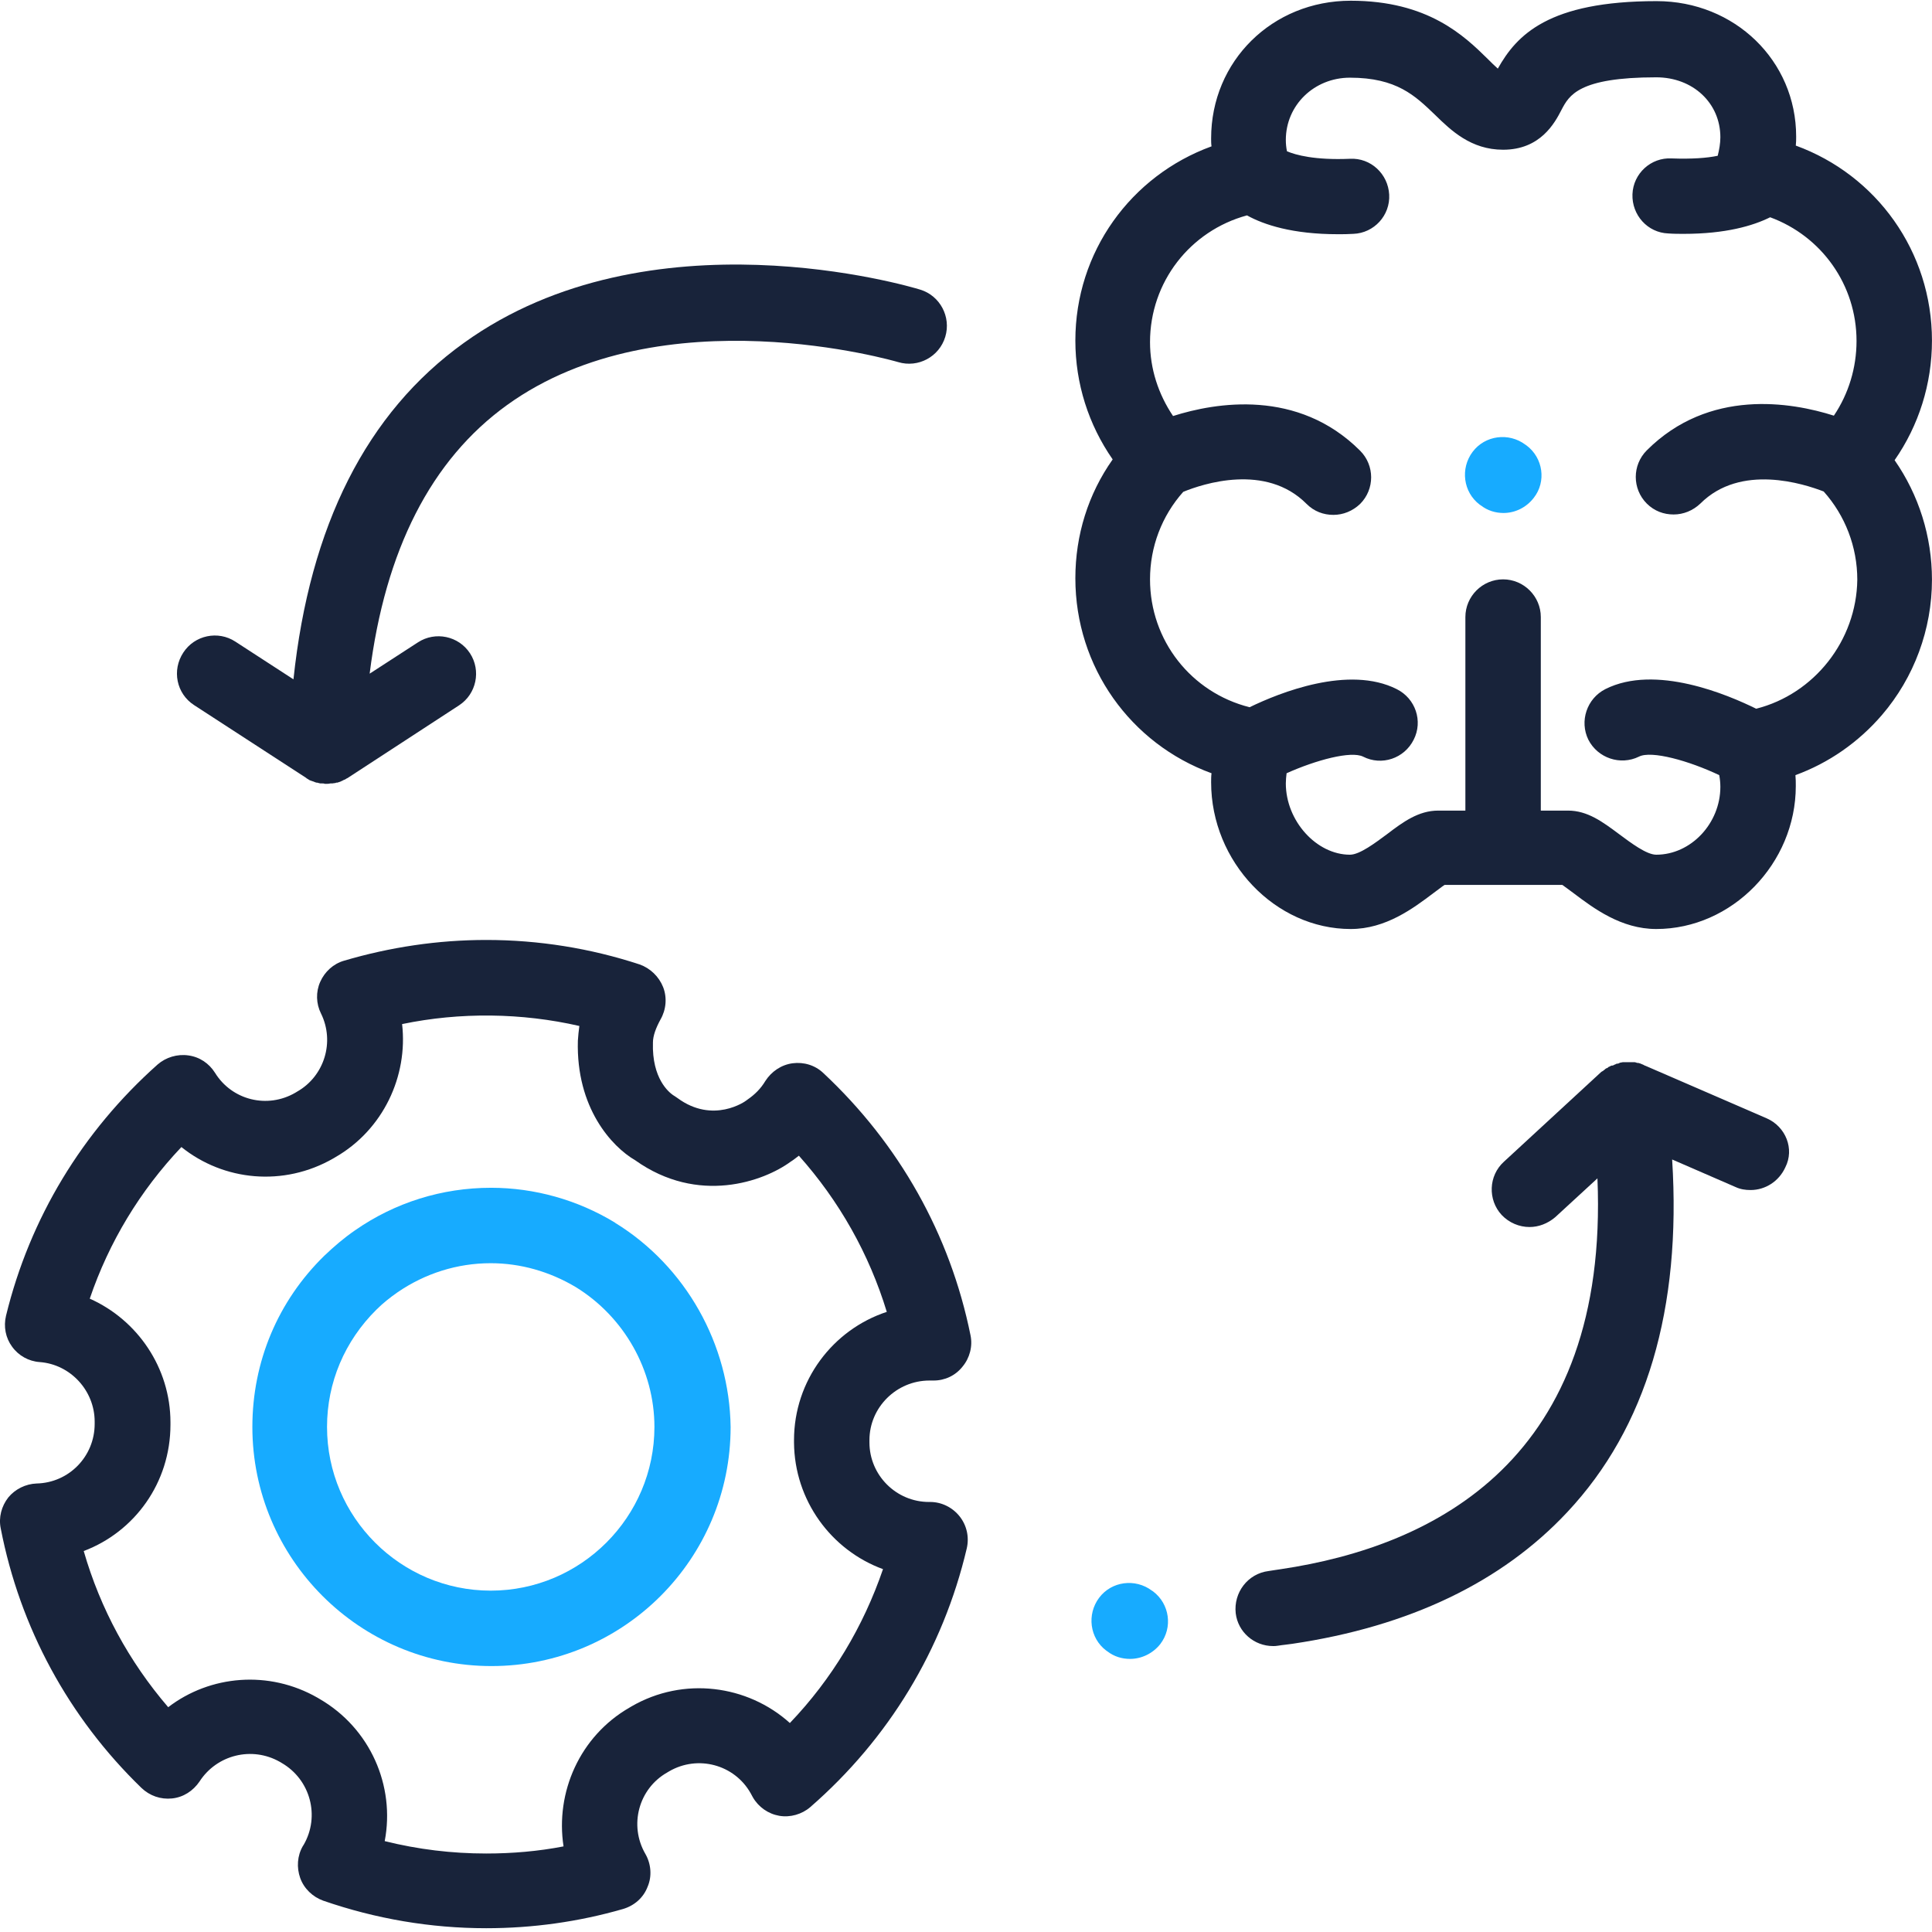
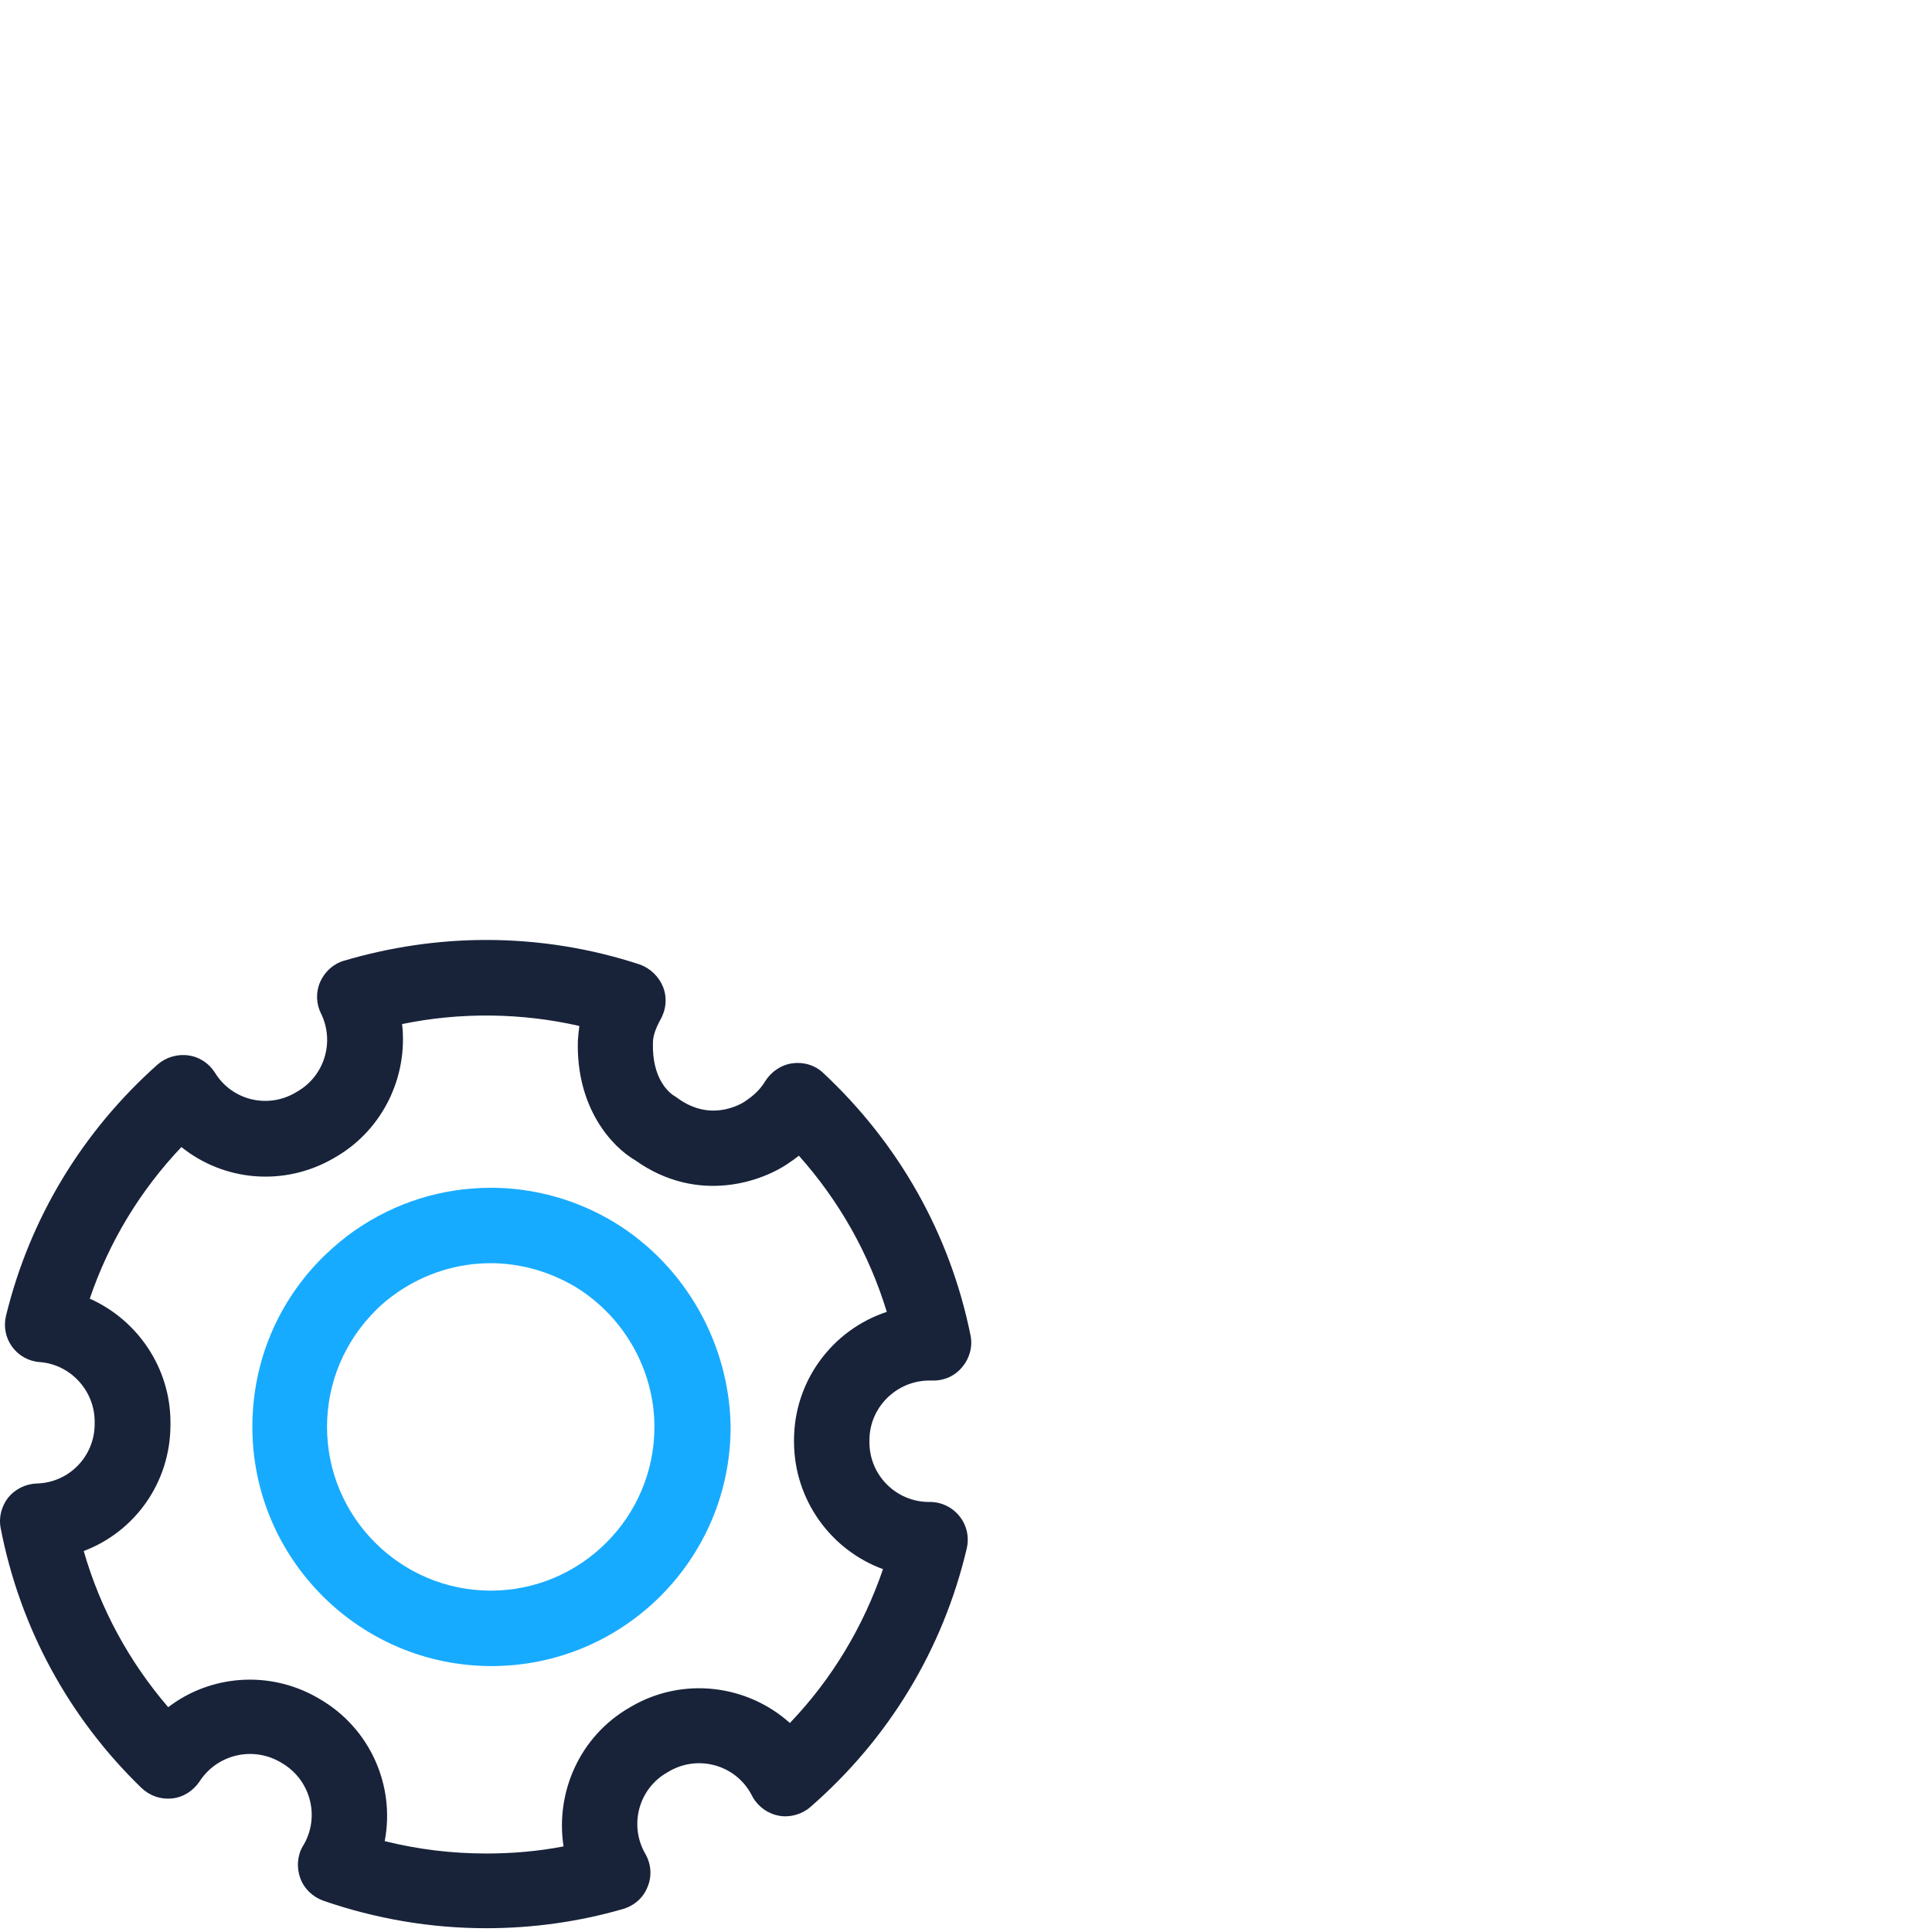
<svg xmlns="http://www.w3.org/2000/svg" width="48" height="48" viewBox="0 0 48 48" fill="none">
  <g clip-path="url(#clip0)">
-     <path d="M15.285 30.382L15.275 30.373C14.348 29.81 13.279 29.51 12.201 29.51C10.983 29.51 9.812 29.876 8.818 30.569C8.546 30.757 8.294 30.972 8.059 31.197C6.906 32.322 6.27 33.831 6.27 35.452C6.27 38.722 8.931 41.393 12.211 41.393C15.491 41.393 18.152 38.732 18.152 35.452C18.124 33.399 17.037 31.46 15.285 30.382V30.382ZM12.192 39.519C9.952 39.519 8.125 37.692 8.125 35.452C8.125 34.346 8.566 33.315 9.353 32.537C9.512 32.378 9.69 32.237 9.878 32.106C10.561 31.638 11.358 31.384 12.192 31.384C12.932 31.384 13.654 31.591 14.301 31.975C15.509 32.716 16.259 34.046 16.259 35.452C16.259 37.692 14.432 39.519 12.192 39.519Z" fill="#17ABFF" />
+     <path d="M15.285 30.382C14.348 29.81 13.279 29.51 12.201 29.51C10.983 29.51 9.812 29.876 8.818 30.569C8.546 30.757 8.294 30.972 8.059 31.197C6.906 32.322 6.27 33.831 6.27 35.452C6.27 38.722 8.931 41.393 12.211 41.393C15.491 41.393 18.152 38.732 18.152 35.452C18.124 33.399 17.037 31.46 15.285 30.382V30.382ZM12.192 39.519C9.952 39.519 8.125 37.692 8.125 35.452C8.125 34.346 8.566 33.315 9.353 32.537C9.512 32.378 9.69 32.237 9.878 32.106C10.561 31.638 11.358 31.384 12.192 31.384C12.932 31.384 13.654 31.591 14.301 31.975C15.509 32.716 16.259 34.046 16.259 35.452C16.259 37.692 14.432 39.519 12.192 39.519Z" fill="#17ABFF" />
    <path d="M23.091 34.299H23.194C23.475 34.299 23.738 34.177 23.915 33.952C24.094 33.737 24.169 33.446 24.112 33.174C23.606 30.672 22.341 28.423 20.457 26.661C20.251 26.464 19.97 26.38 19.689 26.417C19.408 26.455 19.164 26.624 19.014 26.858C18.902 27.046 18.752 27.195 18.574 27.317C18.564 27.327 18.546 27.336 18.536 27.345C18.527 27.355 17.721 27.936 16.831 27.28C16.774 27.242 16.765 27.233 16.718 27.205C16.625 27.139 16.194 26.802 16.222 25.902C16.222 25.734 16.297 25.537 16.409 25.331C16.55 25.087 16.578 24.787 16.475 24.524C16.371 24.262 16.156 24.056 15.894 23.962C14.666 23.559 13.382 23.353 12.08 23.353C10.88 23.353 9.69 23.531 8.546 23.869C8.284 23.944 8.069 24.14 7.956 24.393C7.843 24.646 7.853 24.937 7.975 25.18C8.322 25.883 8.059 26.736 7.384 27.12L7.338 27.148C6.644 27.552 5.763 27.336 5.341 26.652C5.192 26.417 4.957 26.258 4.676 26.221C4.404 26.183 4.123 26.268 3.917 26.446C2.043 28.114 0.74 30.269 0.15 32.687C0.084 32.959 0.14 33.24 0.299 33.456C0.459 33.68 0.712 33.821 0.984 33.84C1.752 33.896 2.352 34.552 2.352 35.32V35.377C2.352 36.183 1.715 36.839 0.909 36.857C0.637 36.867 0.375 36.998 0.206 37.204C0.037 37.42 -0.038 37.701 0.018 37.972C0.496 40.437 1.705 42.668 3.514 44.42C3.72 44.617 3.992 44.711 4.273 44.682C4.554 44.654 4.798 44.495 4.957 44.261C5.388 43.595 6.26 43.38 6.953 43.773L7 43.801C7.712 44.214 7.956 45.123 7.544 45.835L7.525 45.863C7.384 46.107 7.366 46.398 7.459 46.66C7.553 46.922 7.769 47.128 8.031 47.222C9.334 47.672 10.693 47.906 12.08 47.906C13.232 47.906 14.376 47.747 15.481 47.428C15.762 47.344 15.987 47.147 16.09 46.875C16.203 46.613 16.175 46.304 16.034 46.06C15.622 45.348 15.866 44.439 16.578 44.036L16.625 44.008C17.337 43.595 18.246 43.839 18.649 44.551L18.705 44.654C18.846 44.898 19.089 45.066 19.361 45.113C19.633 45.16 19.923 45.076 20.13 44.898C22.079 43.202 23.428 40.981 24.019 38.469C24.084 38.188 24.019 37.897 23.841 37.673C23.662 37.448 23.391 37.316 23.11 37.316H23.081C22.266 37.316 21.601 36.651 21.601 35.836V35.78C21.601 34.964 22.275 34.299 23.091 34.299V34.299ZM21.938 38.985C21.451 40.409 20.673 41.712 19.624 42.808C18.574 41.861 16.981 41.646 15.688 42.396L15.641 42.424C14.403 43.136 13.794 44.532 14.001 45.873C13.373 45.995 12.726 46.05 12.08 46.05C11.227 46.05 10.383 45.948 9.558 45.742C9.821 44.373 9.202 42.939 7.937 42.208L7.89 42.18C6.682 41.487 5.219 41.618 4.179 42.415C3.205 41.281 2.493 39.969 2.08 38.535C3.345 38.057 4.235 36.839 4.235 35.395V35.339C4.235 33.98 3.411 32.79 2.23 32.265C2.708 30.86 3.477 29.585 4.507 28.498C5.557 29.342 7.047 29.491 8.284 28.779L8.331 28.751C9.521 28.067 10.139 26.736 9.99 25.443C11.433 25.143 12.96 25.162 14.394 25.49C14.376 25.612 14.366 25.734 14.357 25.855C14.31 27.523 15.2 28.489 15.781 28.826C17.346 29.941 18.977 29.351 19.642 28.863C19.717 28.817 19.783 28.76 19.848 28.713C20.851 29.838 21.592 31.15 22.032 32.593C20.692 33.034 19.727 34.299 19.727 35.78V35.836C19.736 37.279 20.654 38.516 21.938 38.985V38.985Z" fill="#18233A" />
-     <path d="M47.999 8.462C47.999 6.25 46.621 4.348 44.616 3.617C44.625 3.542 44.625 3.467 44.625 3.392C44.625 1.509 43.098 0.028 41.158 0.028C38.468 0.028 37.681 0.871 37.213 1.705C37.138 1.64 37.044 1.546 36.969 1.471C36.379 0.89 35.479 0.018 33.558 0.018C31.609 0.018 30.09 1.518 30.09 3.439C30.09 3.504 30.09 3.57 30.1 3.636C28.094 4.367 26.717 6.26 26.717 8.462C26.717 9.53 27.045 10.552 27.644 11.414C27.035 12.276 26.717 13.297 26.717 14.366C26.717 16.578 28.094 18.48 30.1 19.211C30.09 19.286 30.09 19.361 30.09 19.436C30.09 21.413 31.684 23.081 33.558 23.081C34.429 23.081 35.113 22.566 35.61 22.191C35.704 22.126 35.816 22.032 35.891 21.985H38.815C38.89 22.041 39.012 22.126 39.096 22.191C39.593 22.566 40.277 23.081 41.149 23.081C43.032 23.081 44.616 21.451 44.616 19.529C44.616 19.436 44.616 19.352 44.607 19.258C45.431 18.958 46.172 18.443 46.753 17.768C47.559 16.831 47.999 15.631 47.999 14.403C47.999 13.326 47.671 12.295 47.071 11.433C47.671 10.571 47.999 9.54 47.999 8.462ZM43.632 17.608C42.929 17.262 41.13 16.493 39.884 17.121C39.424 17.355 39.237 17.918 39.462 18.377C39.696 18.836 40.258 19.024 40.718 18.799C41.027 18.639 41.964 18.902 42.714 19.258C42.732 19.352 42.742 19.455 42.742 19.549C42.742 20.457 42.011 21.235 41.149 21.235C40.905 21.235 40.511 20.935 40.221 20.72C39.818 20.42 39.443 20.139 38.956 20.139H38.281V15.331C38.281 14.816 37.859 14.394 37.344 14.394C36.828 14.394 36.407 14.816 36.407 15.331V20.139H35.732C35.245 20.139 34.86 20.42 34.467 20.72C34.176 20.935 33.783 21.235 33.539 21.235C32.705 21.235 31.946 20.392 31.946 19.464C31.946 19.38 31.955 19.295 31.965 19.211C32.696 18.883 33.567 18.649 33.867 18.799C34.326 19.033 34.889 18.846 35.123 18.377C35.357 17.918 35.17 17.355 34.701 17.121C33.511 16.521 31.796 17.206 31.046 17.571C29.594 17.206 28.572 15.912 28.572 14.394C28.572 13.588 28.863 12.82 29.397 12.22C29.875 12.023 31.449 11.498 32.462 12.52C32.649 12.707 32.883 12.792 33.127 12.792C33.37 12.792 33.605 12.698 33.792 12.52C34.157 12.154 34.157 11.564 33.792 11.198C32.246 9.652 30.203 9.999 29.144 10.336C28.779 9.793 28.572 9.165 28.572 8.499C28.572 7.01 29.566 5.735 30.981 5.351C31.402 5.585 32.114 5.819 33.239 5.819C33.361 5.819 33.492 5.819 33.623 5.81C34.139 5.791 34.542 5.351 34.514 4.835C34.486 4.32 34.055 3.917 33.539 3.945C32.668 3.982 32.19 3.851 31.974 3.758C31.955 3.664 31.946 3.57 31.946 3.477C31.946 2.614 32.649 1.93 33.539 1.93C34.701 1.93 35.16 2.38 35.648 2.848C36.05 3.242 36.547 3.72 37.344 3.72C38.272 3.72 38.628 3.055 38.796 2.727C38.984 2.371 39.218 1.921 41.149 1.921C42.058 1.921 42.742 2.558 42.742 3.411C42.742 3.561 42.714 3.72 42.676 3.87C42.414 3.926 42.039 3.954 41.533 3.936C41.017 3.907 40.577 4.31 40.558 4.826C40.54 5.341 40.933 5.782 41.449 5.8C41.58 5.81 41.711 5.81 41.833 5.81C42.864 5.81 43.548 5.613 43.979 5.398C45.254 5.866 46.125 7.075 46.125 8.471C46.125 9.137 45.928 9.783 45.562 10.327C44.504 9.99 42.461 9.643 40.914 11.189C40.549 11.555 40.549 12.145 40.914 12.511C41.102 12.698 41.336 12.782 41.58 12.782C41.823 12.782 42.058 12.688 42.245 12.511C43.248 11.508 44.822 12.023 45.309 12.211C45.844 12.81 46.144 13.588 46.144 14.403C46.125 15.912 45.075 17.243 43.632 17.608V17.608Z" fill="#18233A" />
-     <path d="M4.817 17.515L7.601 19.323C7.601 19.323 7.61 19.323 7.61 19.333C7.629 19.342 7.638 19.352 7.657 19.361C7.666 19.37 7.676 19.37 7.685 19.38C7.703 19.389 7.732 19.398 7.76 19.408C7.769 19.408 7.779 19.417 7.788 19.417C7.807 19.427 7.816 19.427 7.835 19.436C7.844 19.436 7.854 19.445 7.863 19.445H7.872H7.882C7.91 19.455 7.929 19.455 7.957 19.464H7.975H7.985H8.004C8.022 19.464 8.051 19.464 8.069 19.474H8.097H8.107C8.144 19.474 8.172 19.474 8.21 19.464H8.228H8.257C8.275 19.464 8.294 19.455 8.322 19.455C8.332 19.455 8.341 19.455 8.35 19.445H8.359H8.379C8.397 19.436 8.416 19.436 8.435 19.427C8.444 19.427 8.453 19.417 8.463 19.417C8.472 19.408 8.491 19.408 8.5 19.398C8.51 19.398 8.519 19.389 8.519 19.389C8.528 19.38 8.547 19.38 8.556 19.37H8.566C8.585 19.361 8.603 19.342 8.631 19.333L11.405 17.524C11.836 17.243 11.958 16.662 11.677 16.231C11.396 15.8 10.815 15.678 10.384 15.959L9.184 16.737C9.569 13.663 10.712 11.423 12.596 10.064C16.457 7.281 22.248 8.978 22.314 8.996C22.811 9.146 23.335 8.865 23.485 8.368C23.635 7.872 23.354 7.347 22.866 7.197C22.595 7.112 16.138 5.201 11.527 8.518C9.109 10.252 7.694 13.063 7.291 16.878L5.848 15.941C5.417 15.659 4.836 15.781 4.555 16.212C4.264 16.653 4.386 17.233 4.817 17.515Z" fill="#18233A" />
-     <path d="M43.896 27.786L40.869 26.474C40.869 26.474 40.869 26.474 40.86 26.474L40.85 26.464C40.841 26.464 40.841 26.464 40.831 26.455C40.813 26.446 40.804 26.446 40.785 26.436C40.775 26.436 40.766 26.427 40.766 26.427C40.757 26.427 40.747 26.418 40.738 26.418C40.729 26.418 40.71 26.408 40.7 26.408C40.691 26.408 40.691 26.408 40.682 26.408C40.672 26.408 40.663 26.408 40.654 26.399C40.644 26.399 40.625 26.39 40.616 26.39C40.607 26.39 40.607 26.39 40.597 26.39C40.588 26.39 40.569 26.39 40.56 26.39C40.55 26.39 40.541 26.39 40.523 26.39C40.513 26.39 40.513 26.39 40.503 26.39C40.485 26.39 40.476 26.39 40.457 26.39C40.447 26.39 40.438 26.39 40.429 26.39C40.419 26.39 40.419 26.39 40.41 26.39C40.391 26.39 40.382 26.39 40.363 26.39C40.354 26.39 40.354 26.39 40.344 26.39C40.344 26.39 40.344 26.39 40.335 26.39C40.325 26.39 40.325 26.39 40.316 26.39C40.297 26.39 40.288 26.399 40.269 26.399C40.26 26.399 40.251 26.399 40.241 26.408C40.232 26.408 40.232 26.408 40.222 26.418C40.213 26.418 40.194 26.427 40.185 26.427C40.185 26.427 40.185 26.427 40.175 26.427C40.166 26.427 40.157 26.427 40.148 26.436C40.138 26.436 40.138 26.446 40.129 26.446C40.119 26.446 40.101 26.455 40.091 26.464C40.082 26.464 40.073 26.474 40.054 26.474H40.044C40.044 26.474 40.044 26.474 40.035 26.474C40.026 26.483 40.016 26.483 39.998 26.492C39.988 26.502 39.979 26.502 39.96 26.511C39.96 26.511 39.951 26.511 39.951 26.521C39.941 26.53 39.932 26.539 39.913 26.539C39.904 26.549 39.894 26.549 39.885 26.558C39.885 26.558 39.876 26.558 39.876 26.568C39.867 26.577 39.847 26.586 39.838 26.596C39.829 26.605 39.82 26.614 39.81 26.614L39.801 26.624C39.801 26.624 39.801 26.624 39.791 26.624L37.364 28.863C36.98 29.21 36.961 29.81 37.308 30.185C37.495 30.382 37.748 30.485 38.001 30.485C38.227 30.485 38.451 30.4 38.639 30.241L39.688 29.276C39.979 36.239 35.668 38.413 31.826 38.985C31.723 39.003 31.62 39.013 31.516 39.032C31.001 39.097 30.645 39.566 30.701 40.081C30.757 40.55 31.16 40.896 31.629 40.896C31.666 40.896 31.704 40.896 31.751 40.887C31.863 40.868 31.985 40.859 32.107 40.84C35.021 40.409 37.317 39.303 38.938 37.569C40.907 35.47 41.778 32.518 41.544 28.807L43.118 29.491C43.24 29.548 43.362 29.566 43.493 29.566C43.858 29.566 44.196 29.351 44.355 29.004C44.59 28.545 44.365 27.992 43.896 27.786V27.786Z" fill="#18233A" />
-     <path d="M37.926 11.067L37.898 11.048C37.486 10.739 36.895 10.814 36.586 11.227C36.277 11.639 36.352 12.229 36.764 12.539L36.792 12.557C36.961 12.688 37.158 12.745 37.355 12.745C37.636 12.745 37.917 12.614 38.105 12.37C38.423 11.967 38.339 11.376 37.926 11.067V11.067Z" fill="#17ABFF" />
-     <path d="M28.647 39.537L28.619 39.519C28.206 39.209 27.616 39.284 27.307 39.697C26.998 40.109 27.073 40.7 27.485 41.009L27.513 41.028C27.682 41.159 27.878 41.215 28.076 41.215C28.357 41.215 28.638 41.084 28.825 40.849C29.144 40.437 29.059 39.847 28.647 39.537V39.537Z" fill="#17ABFF" />
  </g>
  <defs>
    <clipPath id="clip0">
      <rect width="48" height="48" fill="white" />
    </clipPath>
  </defs>
</svg>